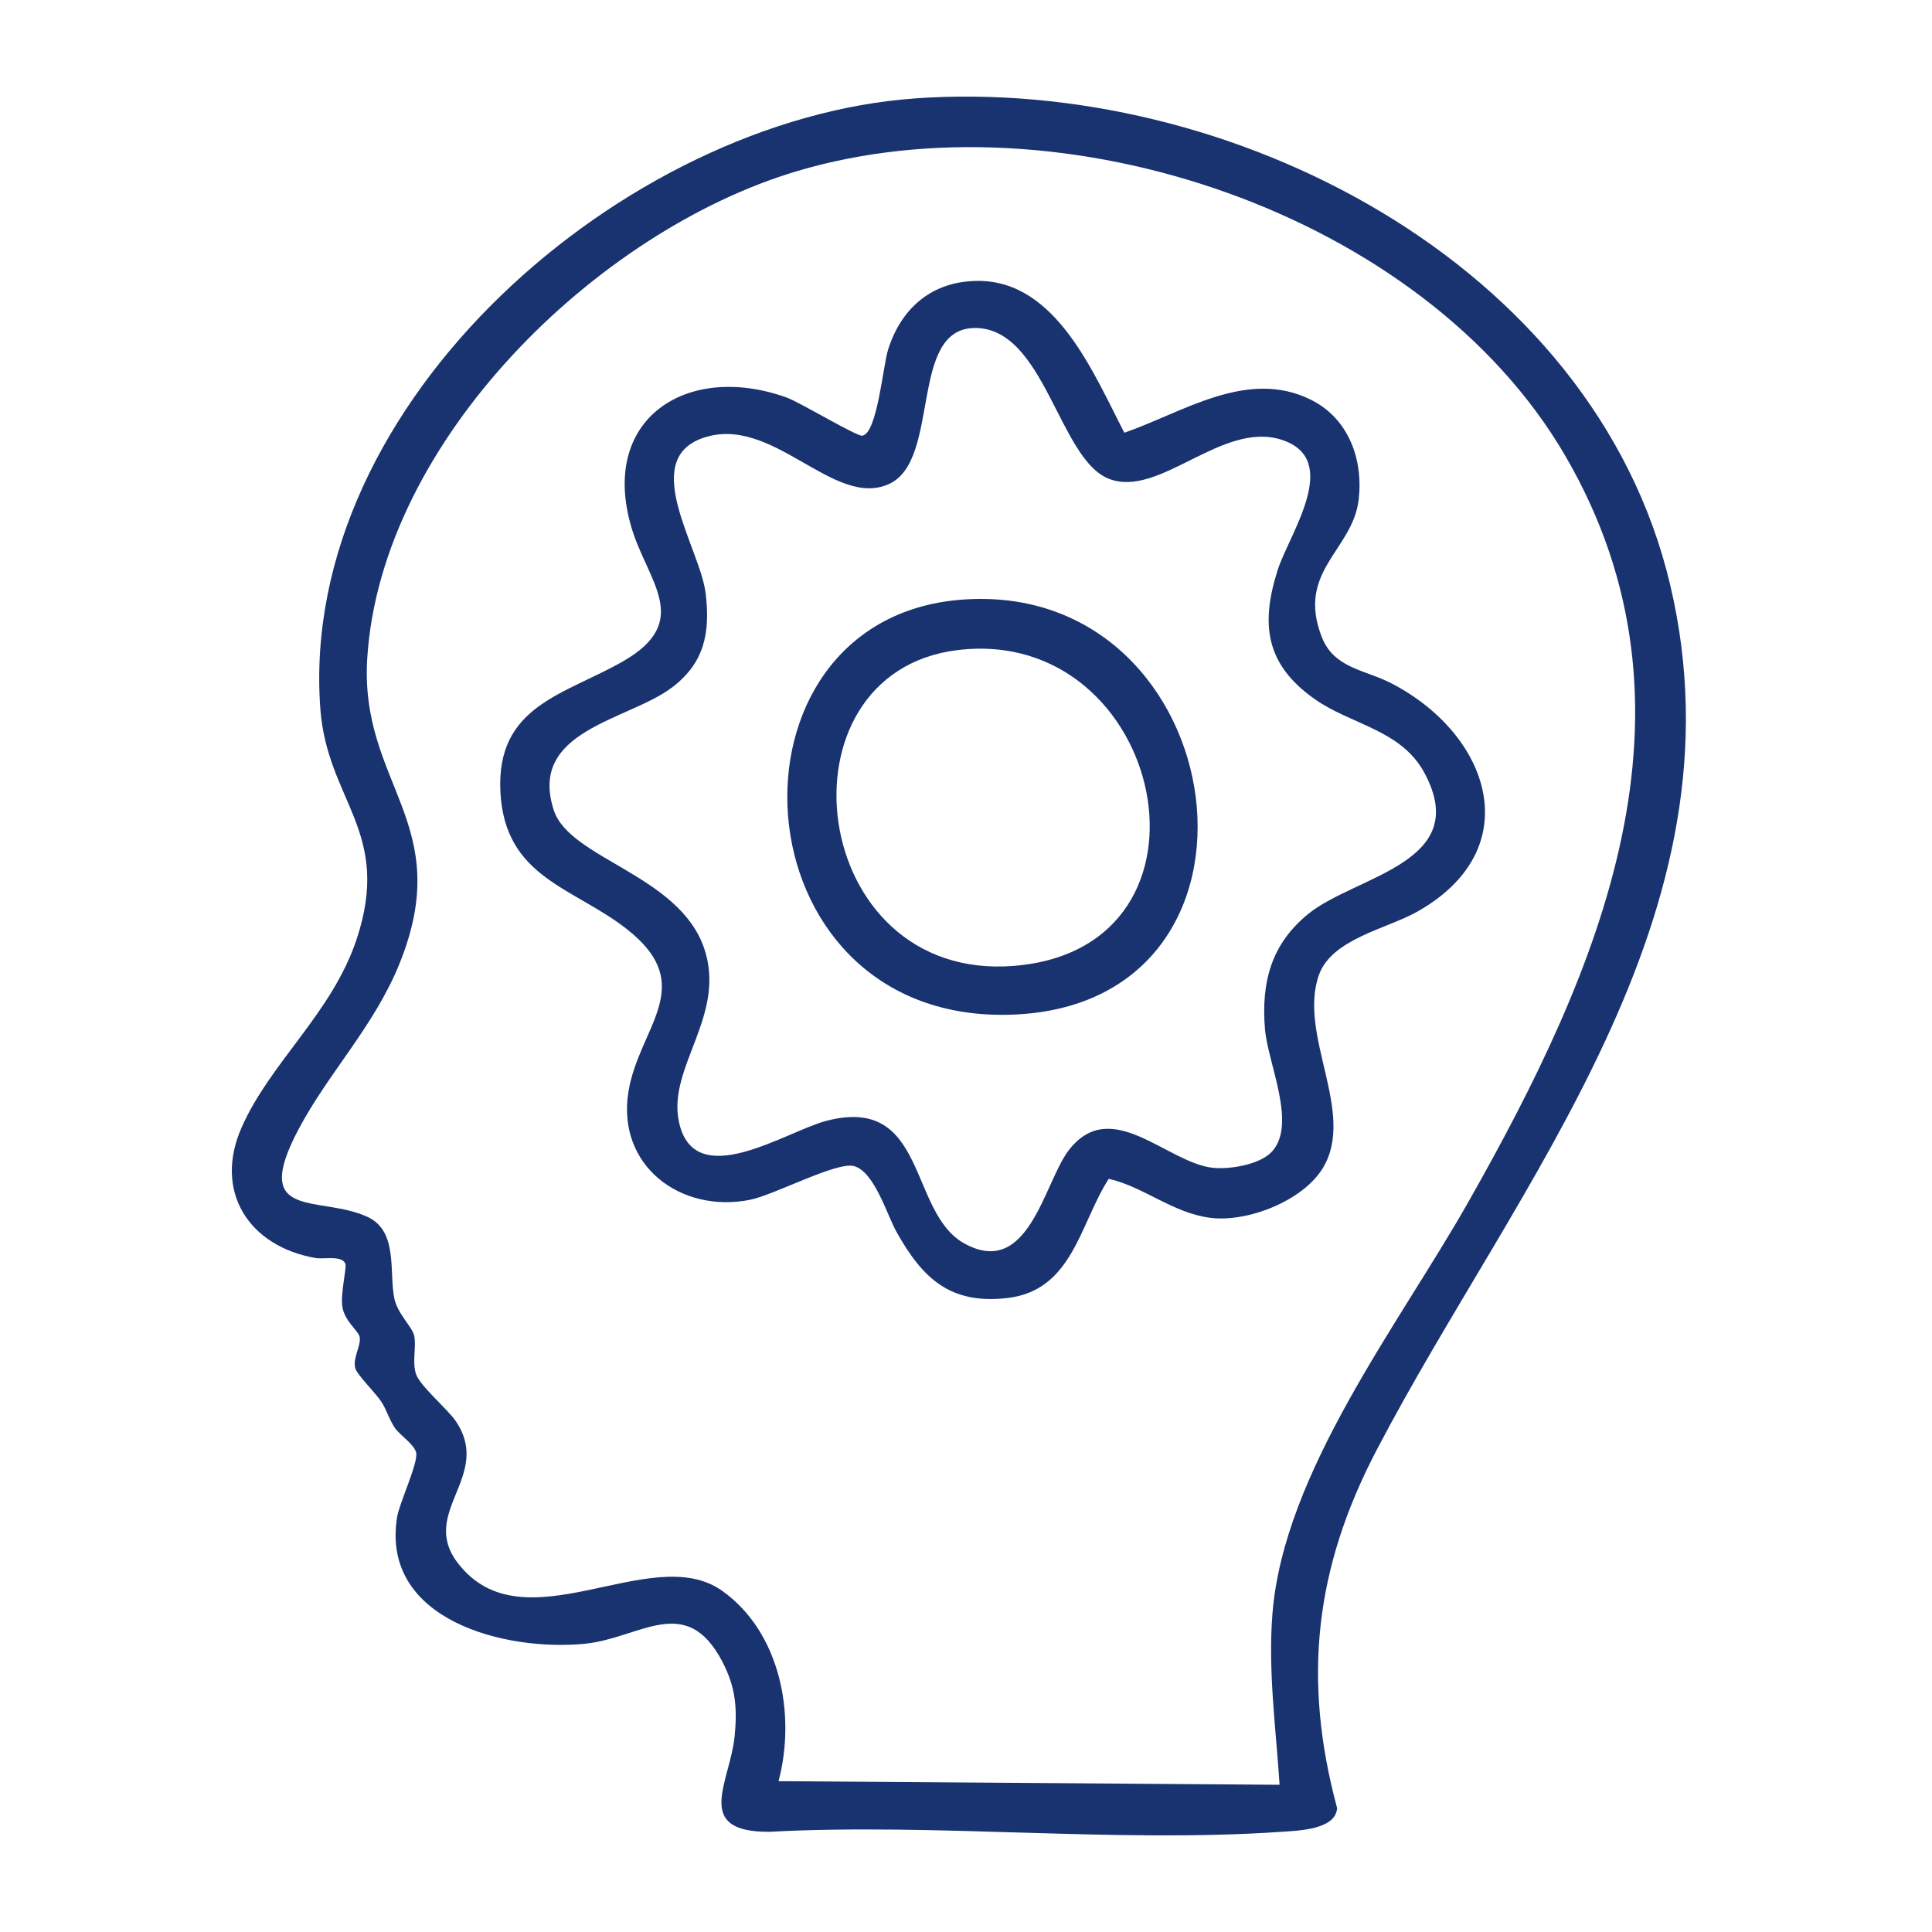
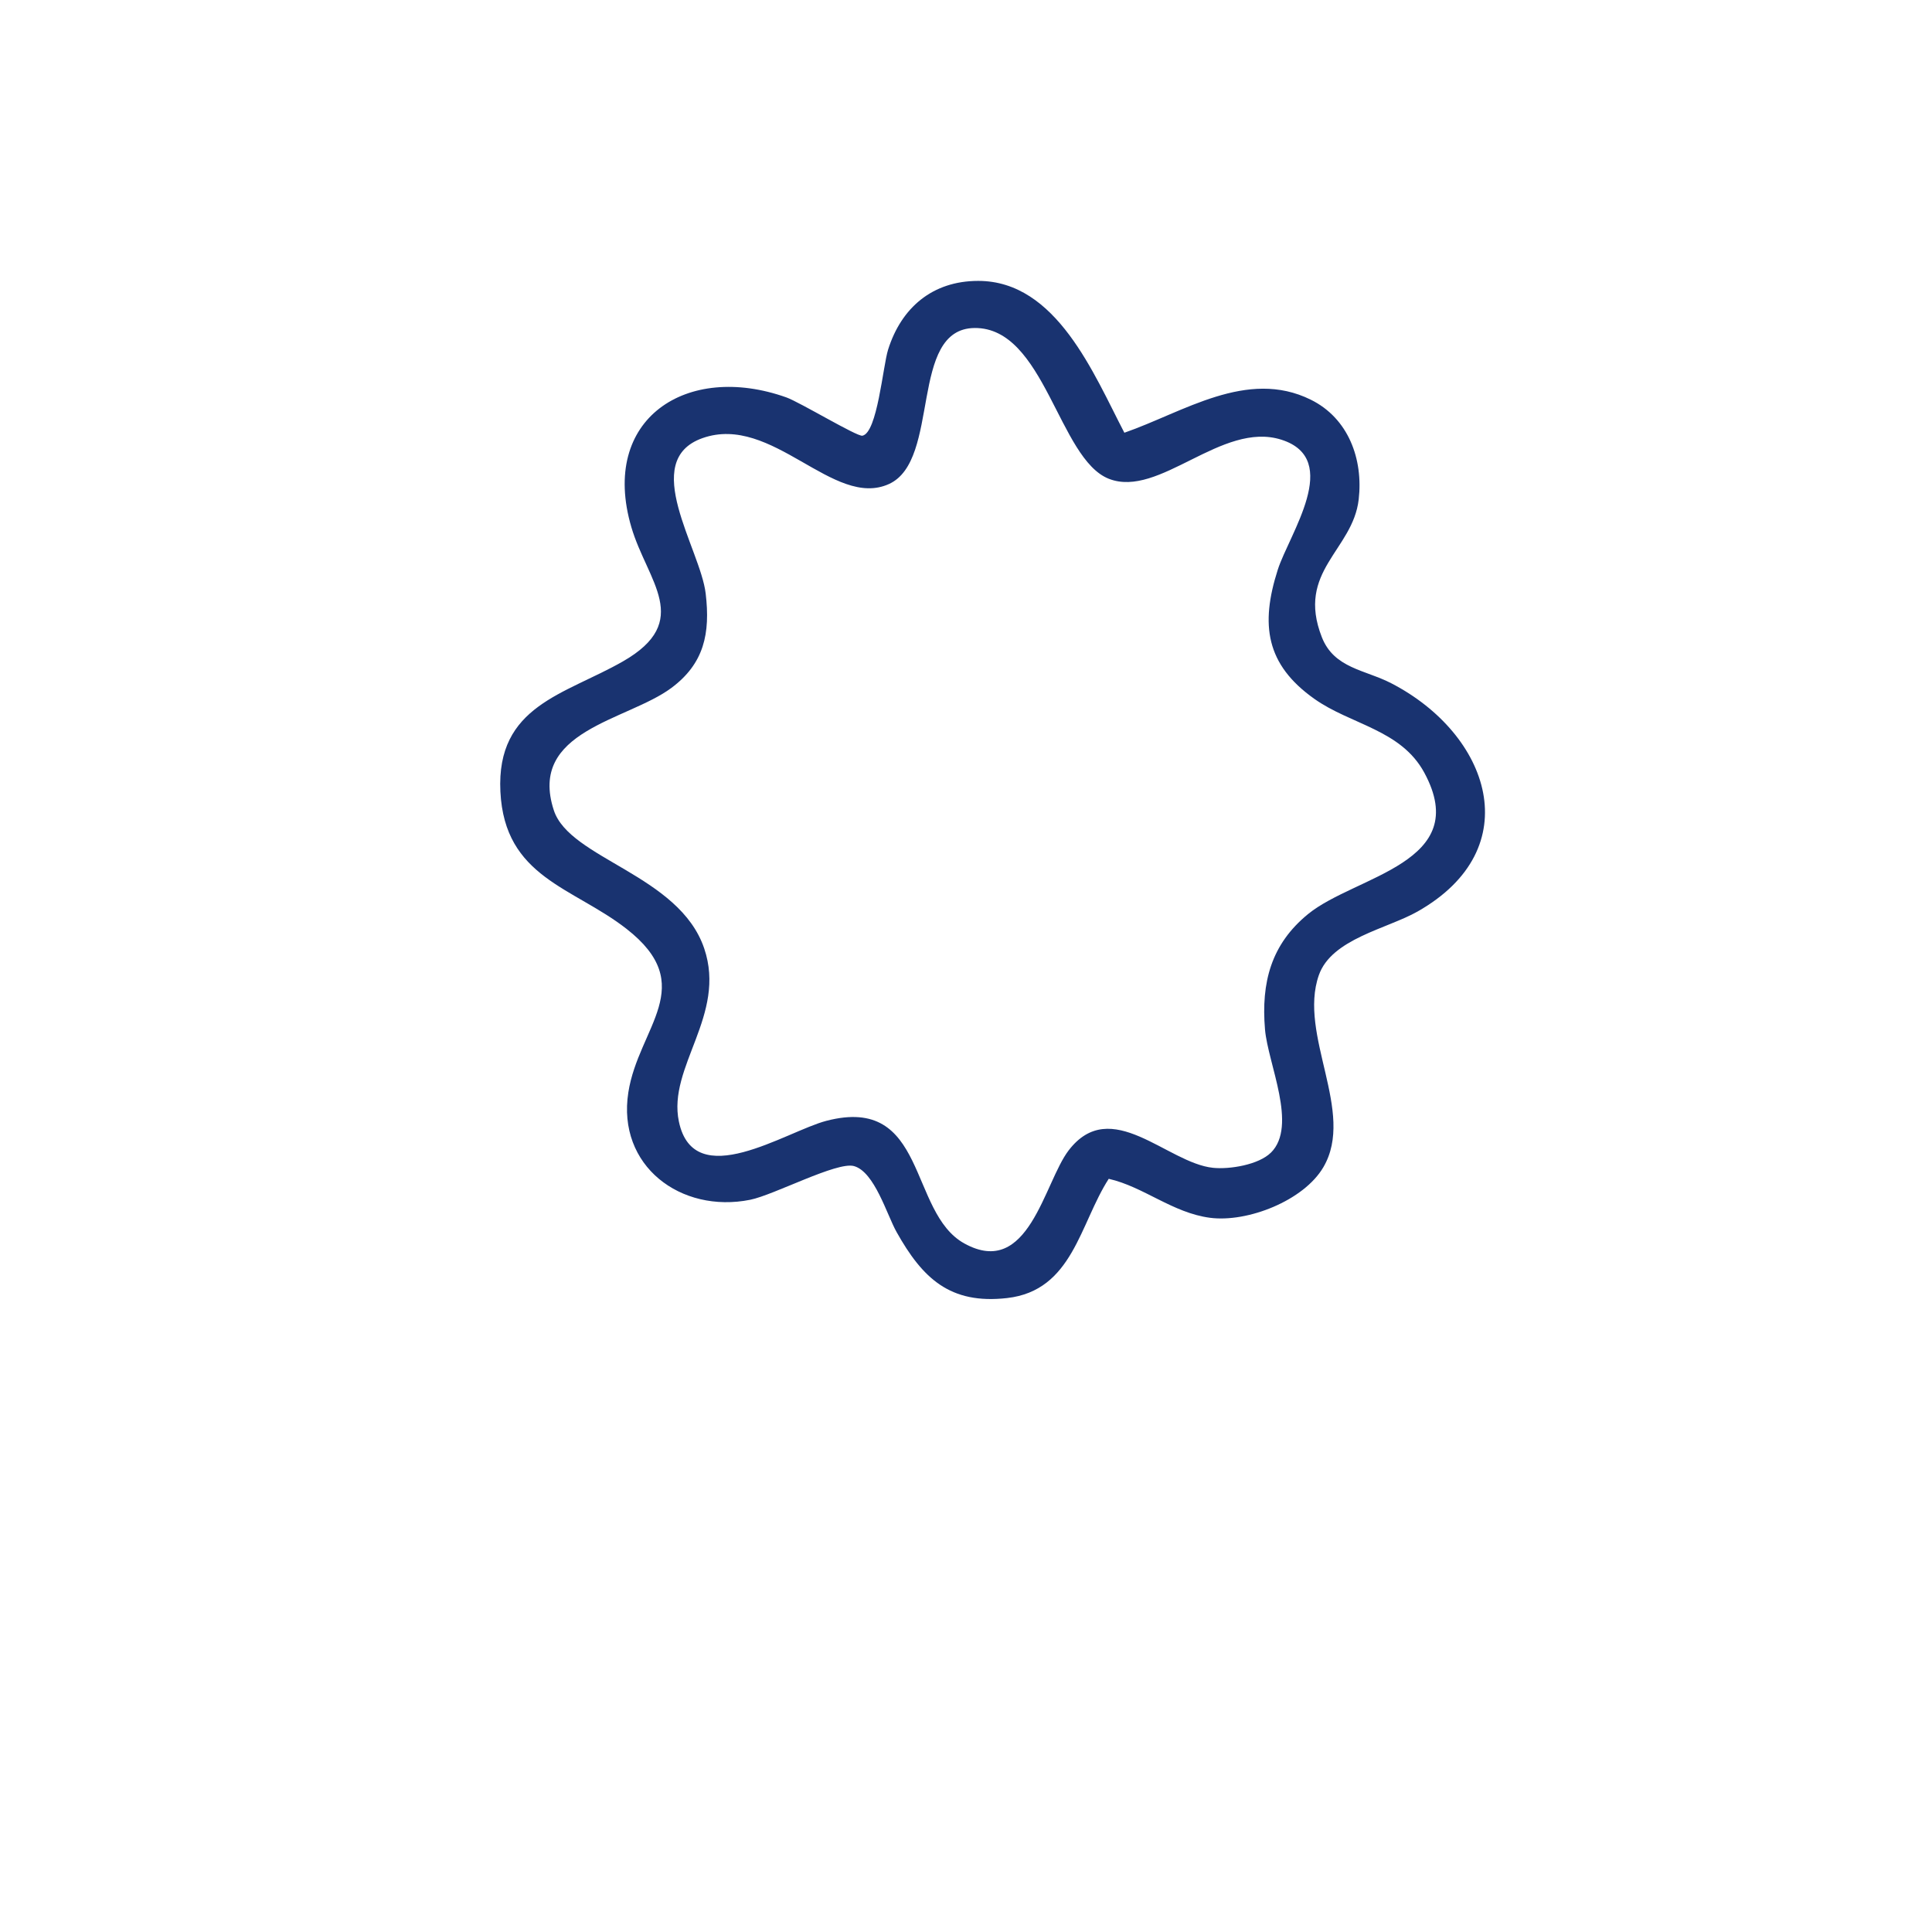
<svg xmlns="http://www.w3.org/2000/svg" width="100" height="100" viewBox="0 0 100 100" fill="none">
-   <path d="M47.345 5.094C63.58 3.934 82.492 13.554 86.447 30.266C90.501 47.392 78.481 61.208 71.239 75.085C68.068 81.157 67.403 86.889 69.208 93.584C69.14 94.694 67.249 94.752 66.333 94.814C57.739 95.407 48.479 94.349 39.815 94.814C35.832 94.832 37.801 92.234 38.028 89.837C38.166 88.391 38.07 87.323 37.401 86.031C35.519 82.401 33.145 84.791 30.283 85.079C26.164 85.49 19.691 83.868 20.554 78.522C20.669 77.803 21.656 75.714 21.54 75.191C21.44 74.746 20.699 74.294 20.428 73.893C20.142 73.47 20.005 72.951 19.729 72.54C19.433 72.098 18.533 71.202 18.407 70.868C18.209 70.345 18.717 69.634 18.611 69.183C18.537 68.864 17.84 68.394 17.722 67.642C17.616 66.975 17.942 65.649 17.882 65.437C17.744 64.954 16.772 65.192 16.329 65.114C12.872 64.511 11.043 61.664 12.509 58.349C14.001 54.977 17.193 52.425 18.457 48.621C20.312 43.039 16.934 41.477 16.58 36.681C15.41 20.778 32.352 6.168 47.343 5.096L47.345 5.094ZM66.231 92.378C66.04 89.443 65.626 86.472 65.862 83.517C66.445 76.207 72.407 68.548 75.969 62.271C82.766 50.293 88.71 36.777 81.008 23.575C73.677 11.008 54.926 4.771 41.227 8.866C30.866 11.963 19.731 22.819 19.01 34.052C18.589 40.609 23.627 42.608 20.671 49.895C19.36 53.128 16.988 55.54 15.44 58.475C12.938 63.219 16.538 61.841 19.02 62.985C20.619 63.722 20.132 65.841 20.408 67.196C20.572 68.009 21.356 68.69 21.442 69.149C21.558 69.762 21.324 70.449 21.53 71.116C21.714 71.709 23.165 72.935 23.581 73.544C25.531 76.403 21.668 78.254 23.692 80.897C27.101 85.35 33.686 79.728 37.371 82.335C40.394 84.474 41.209 88.76 40.297 92.193L66.237 92.38L66.231 92.378Z" fill="#193370" />
  <path d="M58.198 22.398C61.251 21.34 64.543 19.061 67.84 20.685C69.793 21.645 70.566 23.762 70.326 25.85C70.024 28.488 67.073 29.554 68.419 32.982C69.052 34.597 70.657 34.665 72.009 35.364C77.117 38.002 79.135 43.918 73.369 47.182C71.793 48.075 68.922 48.592 68.263 50.475C67.177 53.576 70.178 57.551 68.497 60.414C67.481 62.148 64.566 63.288 62.627 63.032C60.688 62.776 59.194 61.425 57.388 61.015C55.886 63.343 55.525 66.8 52.128 67.187C49.167 67.525 47.746 66.159 46.404 63.765C45.907 62.88 45.266 60.65 44.2 60.356C43.319 60.113 40.064 61.852 38.831 62.1C35.242 62.82 31.926 60.346 32.523 56.539C33.054 53.153 36.205 51.022 32.423 48.073C29.656 45.915 26.118 45.425 25.9 40.971C25.683 36.516 29.233 35.957 32.242 34.234C35.889 32.144 33.505 30.095 32.679 27.286C31.026 21.665 35.558 18.74 40.701 20.569C41.406 20.821 44.357 22.606 44.637 22.552C45.41 22.406 45.697 18.962 45.967 18.099C46.65 15.927 48.263 14.539 50.633 14.539C54.69 14.539 56.619 19.375 58.194 22.392L58.198 22.398ZM65.784 59.66C67.179 58.27 65.626 55.061 65.476 53.28C65.272 50.852 65.79 48.874 67.71 47.308C70.158 45.316 76.254 44.673 73.722 39.995C72.512 37.758 69.922 37.515 68.028 36.171C65.52 34.394 65.228 32.331 66.135 29.496C66.726 27.643 69.495 23.77 66.325 22.759C63.234 21.775 60.003 25.806 57.394 24.782C54.79 23.76 54.071 16.947 50.447 16.977C47.021 17.007 48.716 23.823 46.014 25.052C43.137 26.359 39.975 21.4 36.361 22.677C33.072 23.84 36.251 28.396 36.526 30.72C36.77 32.785 36.449 34.348 34.741 35.614C32.455 37.307 27.314 37.81 28.666 41.941C29.488 44.457 35.155 45.276 36.449 49.089C37.621 52.544 34.544 55.221 35.139 58.052C35.921 61.782 40.681 58.559 42.772 58.014C48.015 56.647 47.005 62.757 49.916 64.362C53.246 66.201 54.039 61.207 55.313 59.544C57.511 56.677 60.408 60.201 62.788 60.446C63.649 60.534 65.15 60.289 65.784 59.658V59.66Z" fill="#193370" />
-   <path d="M49.766 31.039C63.968 29.945 67.111 52.238 52.136 52.525C37.95 52.797 36.86 32.033 49.766 31.039ZM49.577 33.647C39.923 34.811 41.788 50.864 52.488 49.993C63.897 49.065 60.305 32.353 49.577 33.647Z" fill="#193370" />
</svg>